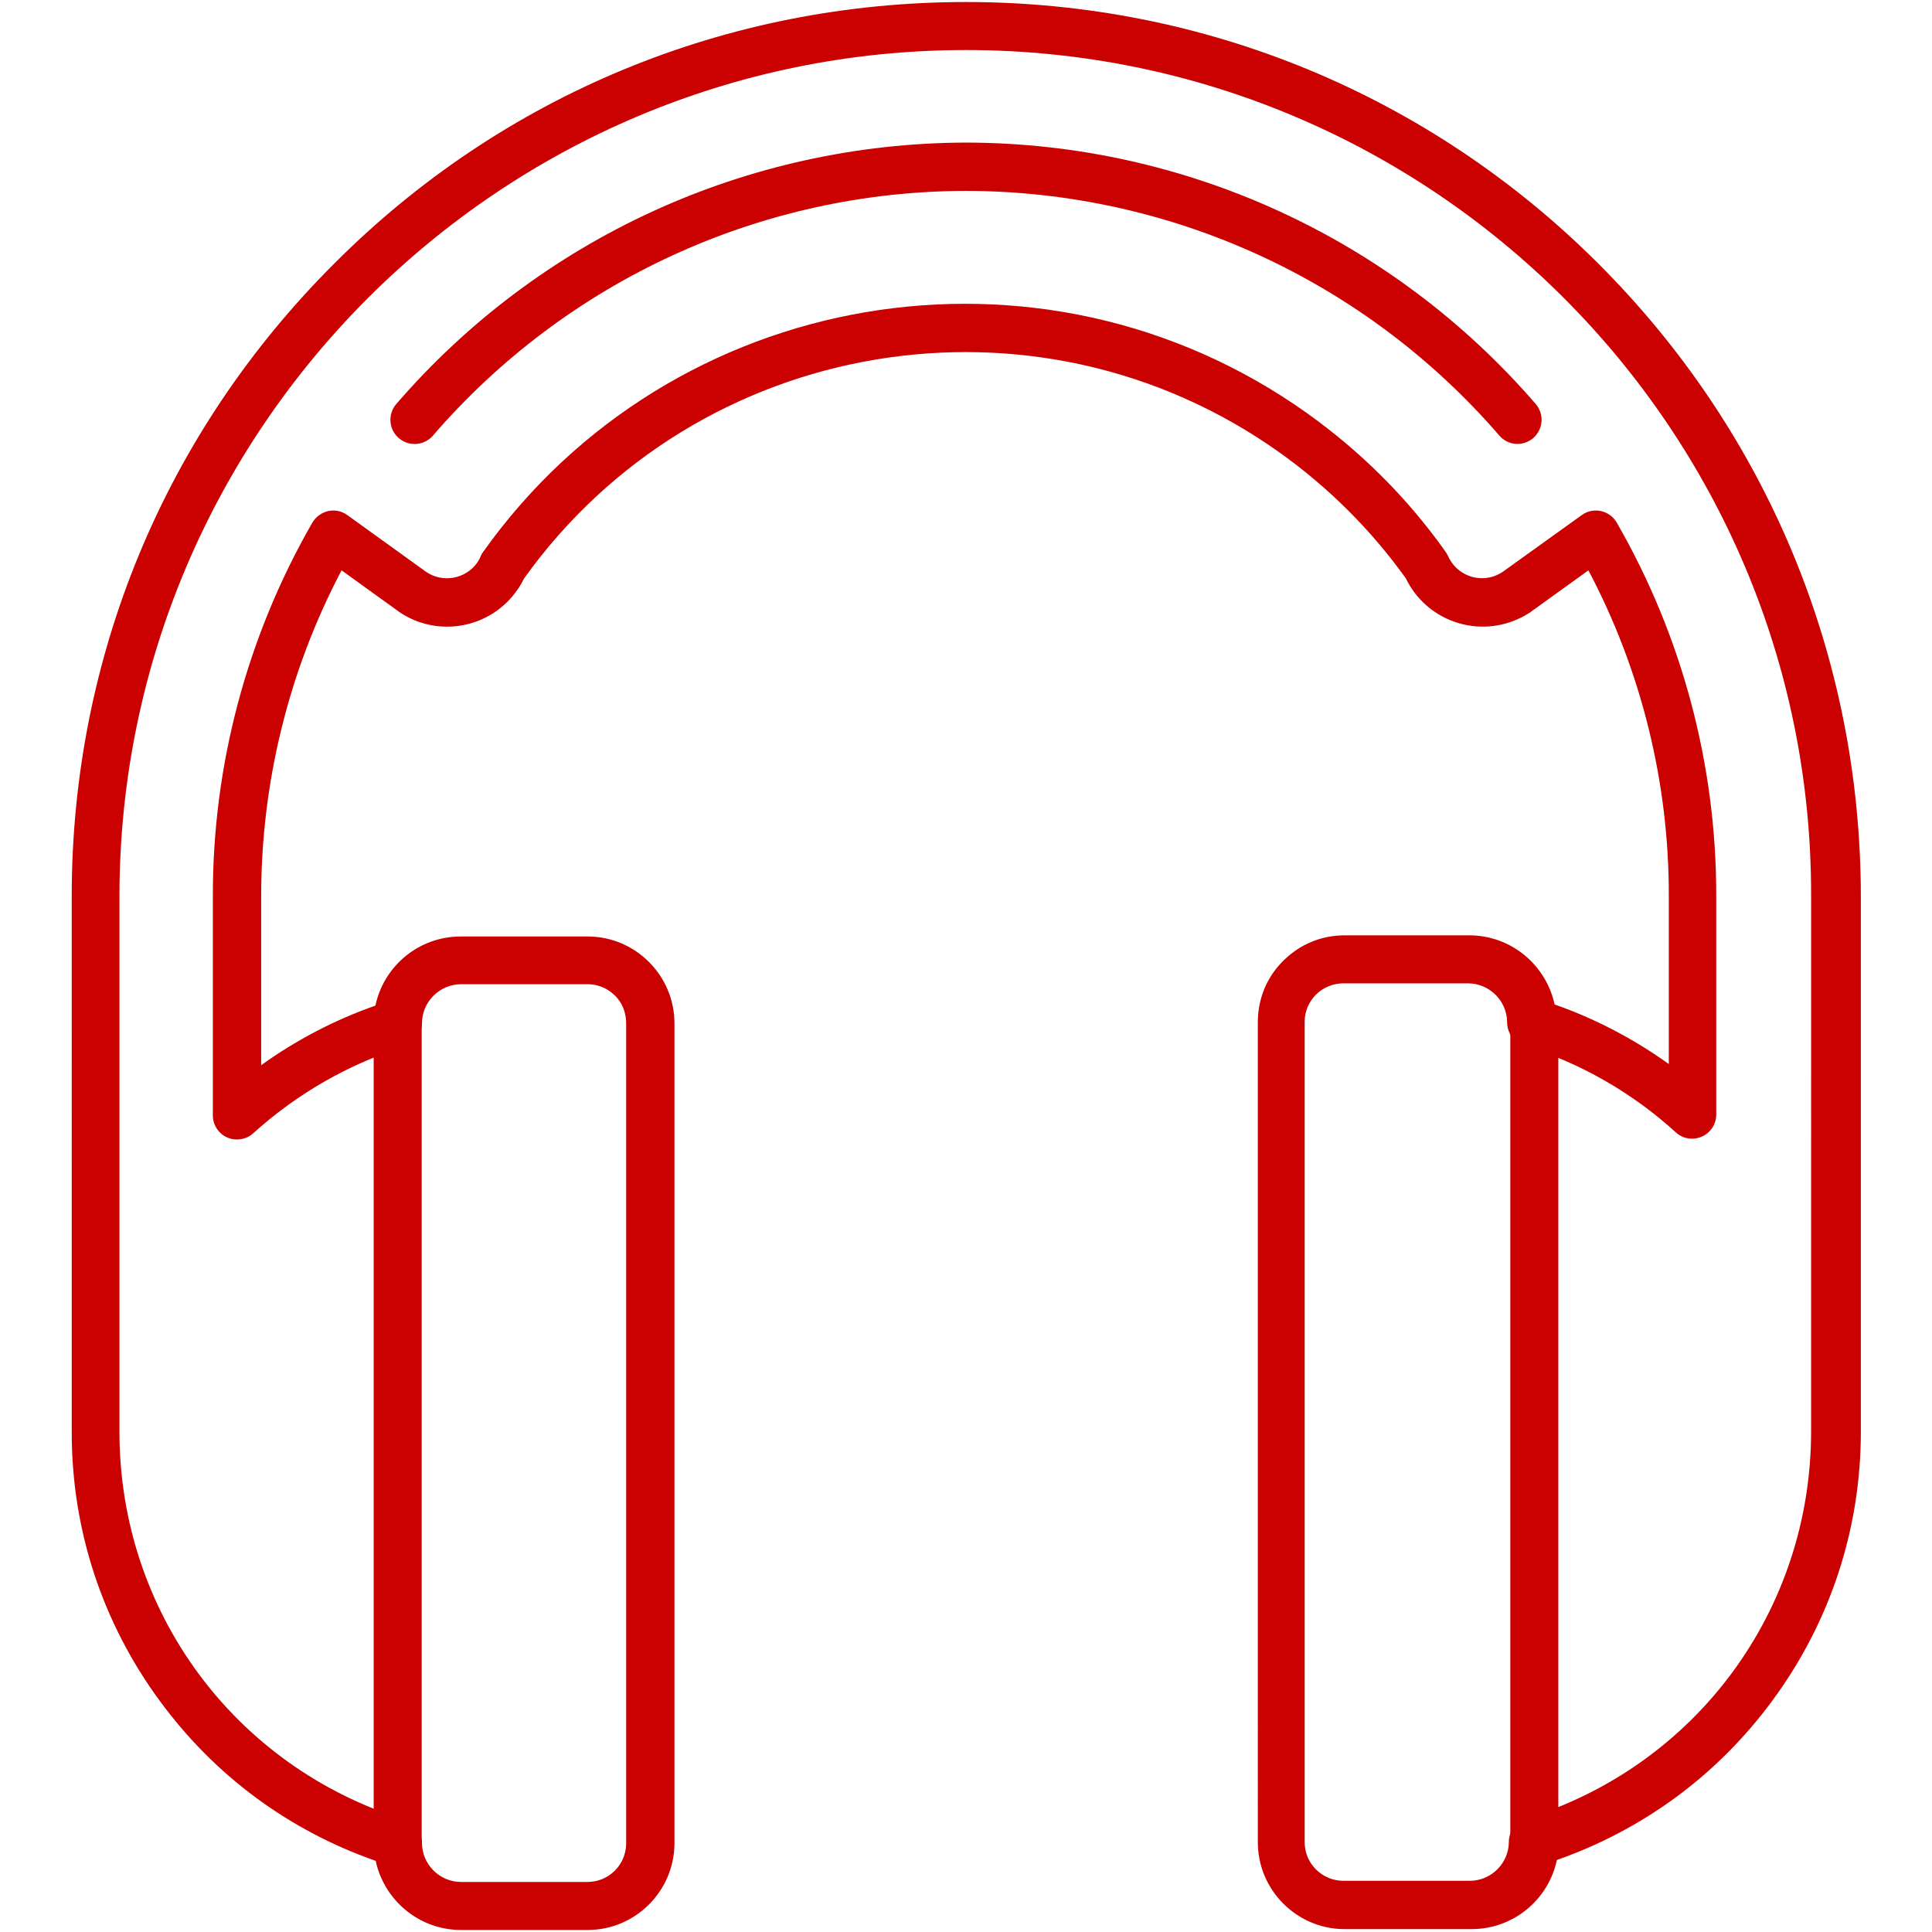
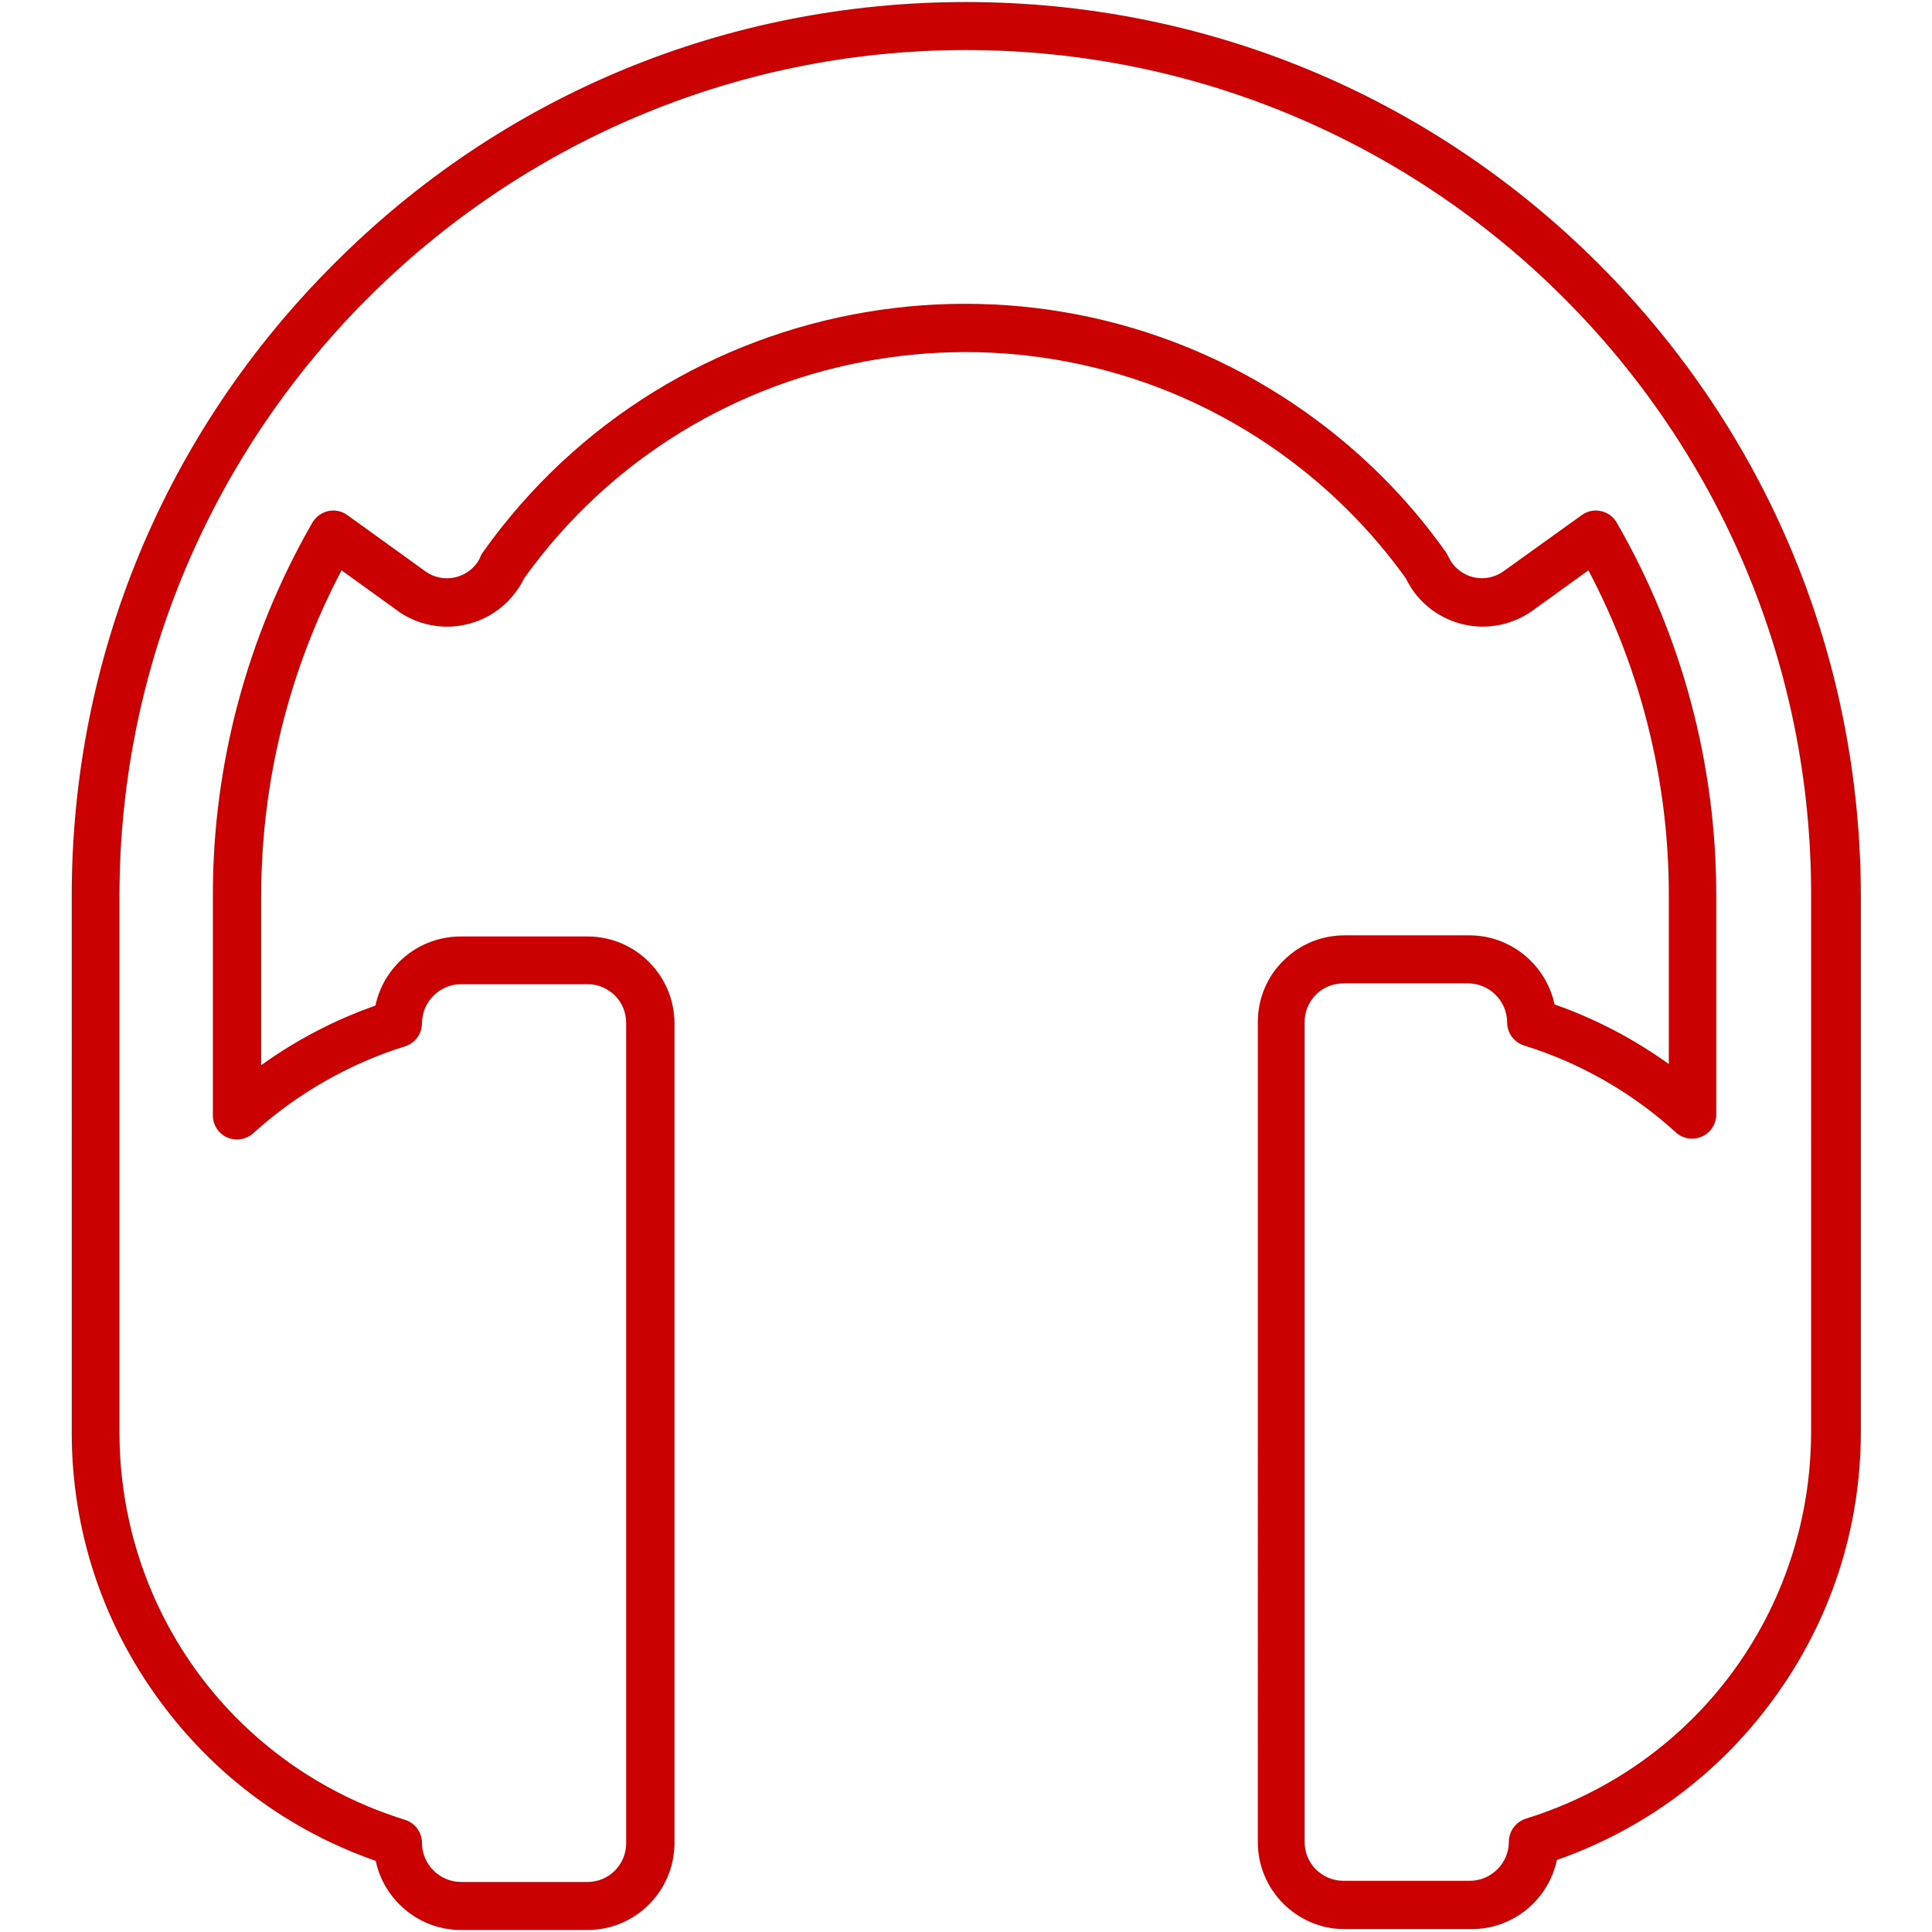
<svg xmlns="http://www.w3.org/2000/svg" version="1.1" id="Layer_2_00000168115857556491814860000014378123329705164964_" x="0px" y="0px" width="668px" height="668px" viewBox="0 0 668 668" style="enable-background:new 0 0 668 668;" xml:space="preserve">
  <style type="text/css">
	.st0{fill:#CB0000;}
</style>
  <path class="st0" d="M203.2,667.3c-0.1,0-0.2,0-0.2,0h-43.6c-14.5,0-26.6-10.3-29.5-23.9c-30-10.5-55.6-29.4-74.5-55.1  c-20-27.1-30.6-59.3-30.6-93V309.8c0-82.6,32.2-160.2,90.7-218.6C173.7,32.8,251.4,0.7,334,0.7s160.3,32.2,218.7,90.5  c58.4,58.4,90.6,136,90.7,218.6V495c0,33.7-10.6,65.9-30.6,93c-18.9,25.7-44.6,44.6-74.5,55.1c-2.9,13.7-15,23.9-29.5,23.9h-44.1  c-16.5-0.1-29.9-13.7-29.8-30.2V353.1c0.1-8,3.2-15.5,9-21.1c5.7-5.6,13.1-8.6,21-8.6c0.1,0,0.2,0,0.2,0l42.9,0  c14.5,0,26.6,10.3,29.5,23.9c14,4.9,27.4,11.9,39.5,20.6v-58c0.1-39.3-9.5-78.1-27.8-112.7l-19.7,14.2c0,0-0.1,0.1-0.1,0.1  c-1.5,1-3.1,1.9-4.7,2.6c-14.6,6.5-31.7,0.2-38.6-14.1c-12.1-16.9-26.9-31.6-43.9-43.7c-84.1-59.7-201-40.1-261,43.7  c-0.7,1.4-1.4,2.7-2.3,3.9c-9.2,13.4-27.6,16.8-41,7.6c0,0-0.1-0.1-0.1-0.1l-19.7-14.2c-18.3,34.7-27.8,73.5-27.8,112.7v58.4  c12.1-8.7,25.5-15.7,39.5-20.6c2.9-13.7,15-23.9,29.5-23.9l44.1,0c16.5,0.1,29.9,13.7,29.8,30.2v283.6  C233,654,219.6,667.3,203.2,667.3z M334,17.3c-161.3,0-292.6,131.2-292.7,292.5v185.5C41.4,557.1,81,610.9,140,629.2  c3.5,1.1,5.9,4.3,5.9,8c0,7.4,6.1,13.5,13.5,13.5H203c0,0,0.1,0,0.1,0c7.4,0,13.3-5.9,13.4-13.2l0-0.2V353.8c0-3.6-1.3-7-3.8-9.5  c-2.5-2.5-5.8-4-9.4-4h-43.9c-7.4,0-13.5,6.1-13.5,13.5c0,3.7-2.4,6.9-5.9,8c-19.3,6-37.4,16.4-52.4,30c-2.4,2.2-6,2.8-9,1.5  c-3-1.3-5-4.3-5-7.6v-75.8c-0.1-45.3,11.8-89.9,34.4-129.2c1.2-2,3.2-3.5,5.5-4c2.3-0.5,4.7,0,6.6,1.4l27.2,19.6  c5.8,4,13.8,2.5,17.8-3.3c0.4-0.6,0.8-1.3,1.1-2.1c0.2-0.5,0.5-1,0.8-1.4c65.2-91.8,192.9-113.4,284.7-48.2  c18.7,13.3,35,29.5,48.2,48.2c0.3,0.5,0.6,0.9,0.8,1.4c2.9,6.5,10.5,9.4,16.9,6.5c0.7-0.3,1.4-0.7,2-1.1l27.3-19.6  c1.9-1.4,4.3-1.9,6.6-1.4c2.3,0.5,4.3,1.9,5.5,4c22.6,39.2,34.5,83.9,34.4,129.2v75.5c0,3.3-2,6.3-5,7.6c-3,1.3-6.5,0.8-9-1.5  c-14.9-13.6-33-24-52.4-30c-3.5-1.1-5.9-4.3-5.9-8c0-7.4-6.1-13.5-13.5-13.5h-43c0,0-0.1,0-0.1,0c-3.6,0-6.9,1.4-9.4,3.8  c-2.5,2.5-4,5.8-4,9.4v283.6c-0.1,7.4,5.9,13.4,13.2,13.5h43.9c7.4,0,13.5-6.1,13.5-13.5c0-3.6,2.4-6.9,5.9-8  c59-18.3,98.6-72.1,98.6-133.9V309.8C626.6,148.5,495.3,17.3,334,17.3z" />
-   <path class="st0" d="M137.5,645.5c-4.6,0-8.3-3.7-8.3-8.3V353.5c0-4.6,3.7-8.3,8.3-8.3s8.3,3.7,8.3,8.3v283.7  C145.8,641.8,142.1,645.5,137.5,645.5z" />
-   <path class="st0" d="M530.5,645.5c-4.6,0-8.3-3.7-8.3-8.3V353.5c0-4.6,3.7-8.3,8.3-8.3s8.3,3.7,8.3,8.3v283.7  C538.8,641.8,535.1,645.5,530.5,645.5z" />
-   <path class="st0" d="M524.7,153.5c-2.3,0-4.7-1-6.3-2.9C472.1,97,404.8,66.1,334,66c-70.8,0.1-138,31-184.3,84.6  c-3,3.5-8.3,3.9-11.8,0.9c-3.5-3-3.9-8.3-0.9-11.8c49.5-57.3,121.3-90.2,197-90.4c75.7,0.1,147.5,33.1,197,90.4  c3,3.5,2.6,8.7-0.9,11.8C528.5,152.8,526.6,153.5,524.7,153.5z" />
</svg>